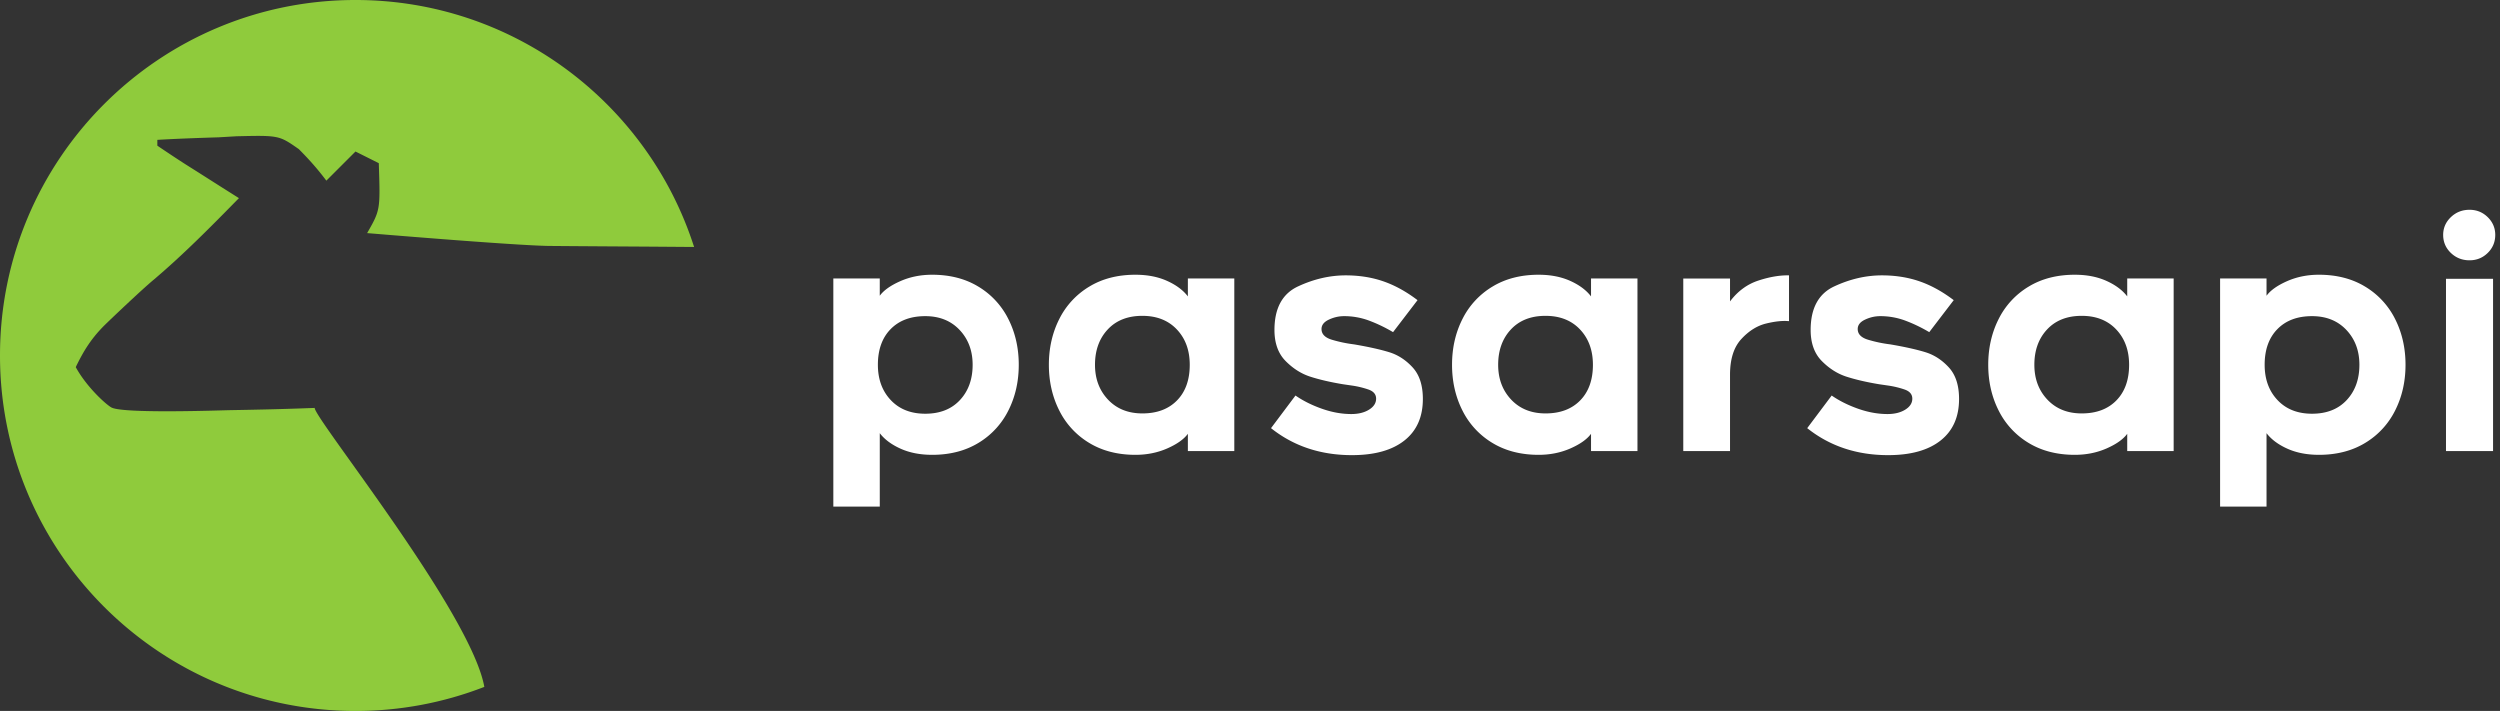
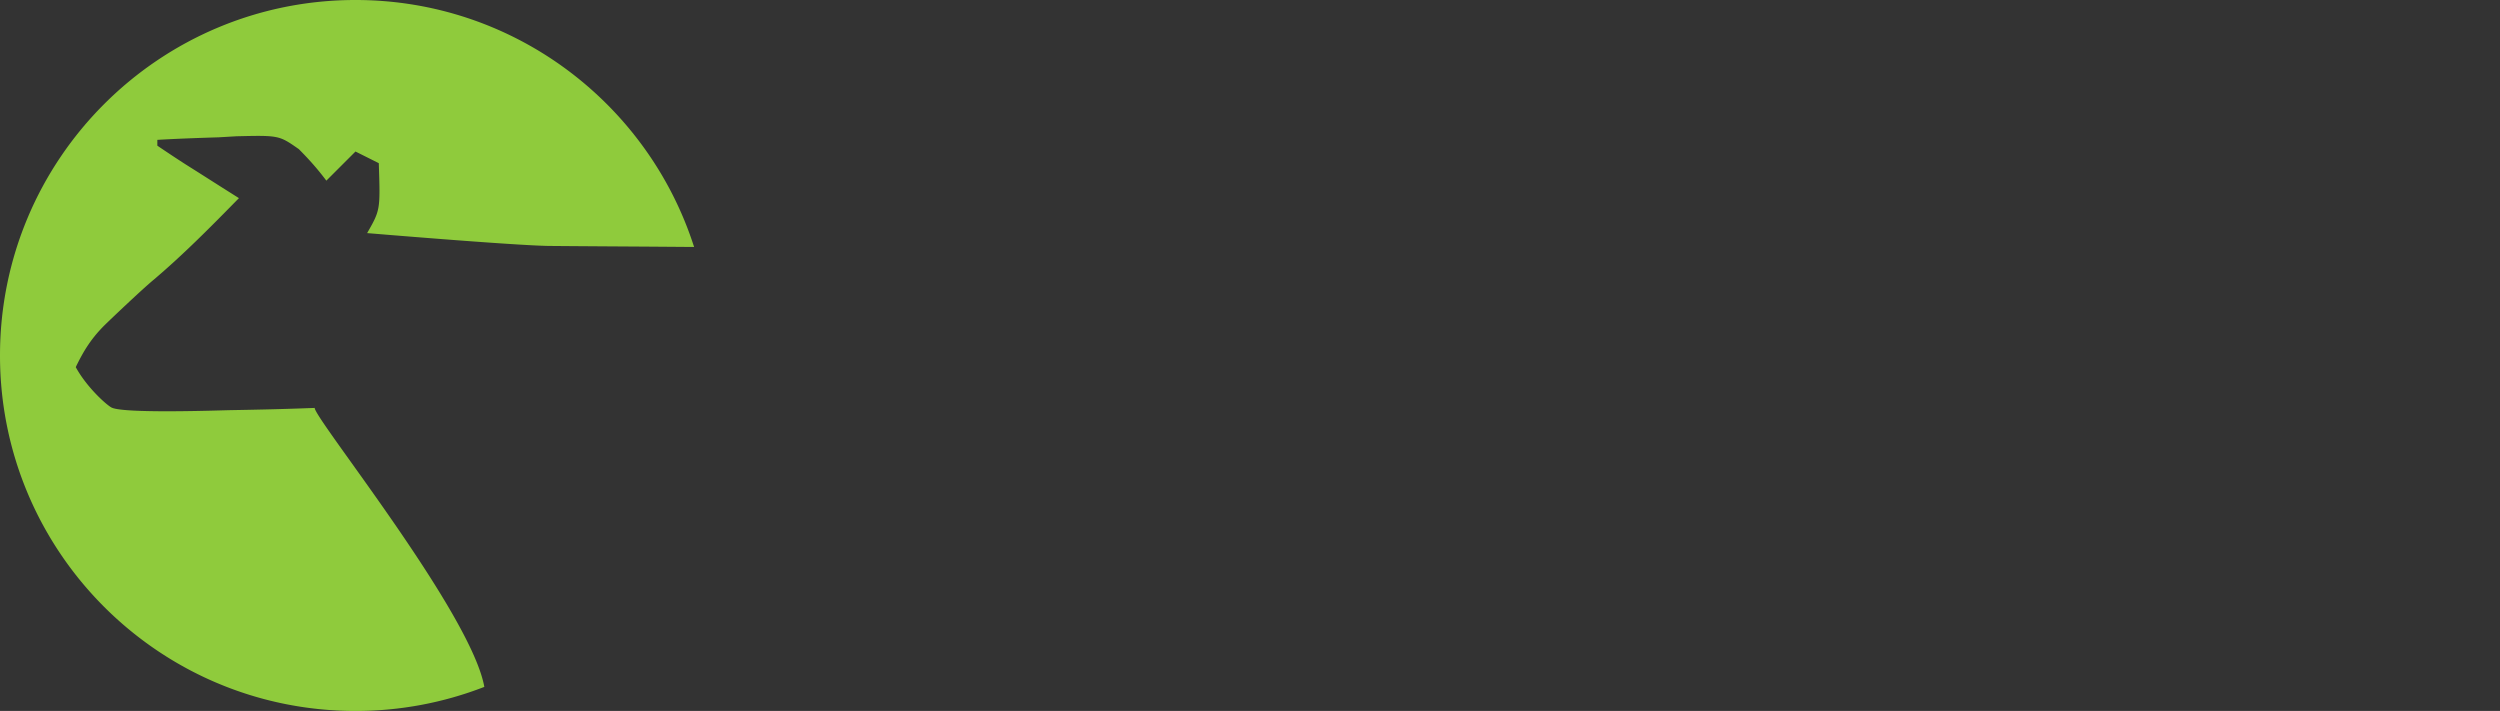
<svg xmlns="http://www.w3.org/2000/svg" xmlns:xlink="http://www.w3.org/1999/xlink" width="429" height="122">
  <rect width="100%" height="100%" fill="#333333" stroke="none" />
  <defs>
    <path id="a" d="M61 0c27.196 0 50.235 17.797 58.106 42.38h-.13c-3.54-.027-7.08-.055-10.621-.077-3.382-.02-6.764-.042-10.145-.068l-3.757-.03c-2.255-.01-7.778-.37-13.58-.796l-.871-.064-1.311-.098-.873-.066c-5.371-.407-10.533-.828-13.118-1.041l-.397-.033-.18-.015-.324-.026L63 40c2.268-3.964 2.268-3.964 2-12l-4-2-5 5c-1.457-1.955-2.998-3.685-4.723-5.41-3.402-2.375-3.402-2.375-10.713-2.205l-3.002.177c-3.524.11-7.042.233-10.562.438v1c1.648 1.112 3.3 2.218 4.977 3.287L34 29.563l3.938 2.503L41 34c-4.742 4.83-9.459 9.62-14.625 14-1.89 1.554-7.355 6.75-8.278 7.654L18 55.75c-2.28 2.258-3.614 4.367-5 7.25 1.883 3.473 5.384 6.601 6.21 6.965 1.085.479 5.205.61 9.452.609l.88-.002c4.544-.019 9.006-.17 9.834-.187 3.836-.067 7.671-.147 11.506-.274L54 70c0 1.902 26.837 35.16 29.11 47.87A60.858 60.858 0 0 1 61 122C27.31 122 0 94.69 0 61S27.31 0 61 0Z" />
  </defs>
  <g fill="none" fill-rule="evenodd">
-     <path fill="#FFF" fill-rule="nonzero" d="M159.96 47.145c3.05 0 5.697.682 7.94 2.046a13.51 13.51 0 0 1 5.142 5.572c1.185 2.35 1.777 4.962 1.777 7.833 0 2.872-.592 5.483-1.777 7.834a13.51 13.51 0 0 1-5.141 5.572c-2.244 1.364-4.89 2.046-7.942 2.046-2.046 0-3.85-.35-5.41-1.05-1.562-.7-2.755-1.588-3.58-2.665v12.599H143V47.79h7.968v2.96c.682-.932 1.858-1.767 3.527-2.503 1.669-.735 3.49-1.103 5.464-1.103Zm-1.185 7.106c-2.513 0-4.496.745-5.95 2.235-1.453 1.49-2.18 3.526-2.18 6.11 0 2.477.736 4.496 2.208 6.057 1.471 1.562 3.445 2.342 5.922 2.342 2.512 0 4.495-.78 5.949-2.342 1.454-1.561 2.18-3.58 2.18-6.057 0-2.404-.744-4.396-2.234-5.976-1.49-1.579-3.454-2.369-5.895-2.369ZM194.847 47.145c2.046 0 3.85.35 5.41 1.05 1.562.7 2.756 1.588 3.581 2.665v-3.07h7.968v29.612h-7.968v-2.961c-.682.933-1.857 1.768-3.526 2.504-1.67.735-3.49 1.103-5.465 1.103-3.05 0-5.698-.682-7.941-2.046a13.51 13.51 0 0 1-5.142-5.572c-1.184-2.35-1.777-4.962-1.777-7.834 0-2.87.593-5.482 1.777-7.833a13.51 13.51 0 0 1 5.142-5.572c2.243-1.364 4.89-2.046 7.941-2.046Zm1.184 7.053c-2.512 0-4.495.78-5.949 2.342-1.453 1.56-2.18 3.58-2.18 6.056 0 2.405.744 4.397 2.234 5.977 1.49 1.579 3.455 2.369 5.895 2.369 2.513 0 4.496-.745 5.95-2.235 1.453-1.49 2.18-3.526 2.18-6.11 0-2.477-.736-4.496-2.207-6.057-1.472-1.562-3.446-2.342-5.923-2.342ZM218.105 73.472l4.2-5.6c1.292.898 2.8 1.652 4.522 2.262 1.723.61 3.41.915 5.061.915 1.22 0 2.235-.251 3.042-.754.808-.502 1.211-1.13 1.211-1.884s-.457-1.283-1.372-1.588a15.519 15.519 0 0 0-2.665-.646l-1.67-.243c-2.153-.358-4.01-.79-5.572-1.292-1.561-.502-2.979-1.4-4.253-2.692-1.274-1.292-1.911-3.068-1.911-5.33 0-3.733 1.355-6.227 4.064-7.483 2.71-1.257 5.43-1.885 8.157-1.885 2.333 0 4.487.341 6.46 1.023 1.975.682 3.931 1.759 5.87 3.23l-4.2 5.492a25.616 25.616 0 0 0-4.146-1.992 12.206 12.206 0 0 0-4.253-.754c-.897 0-1.768.198-2.611.593-.844.394-1.266.933-1.266 1.615 0 .861.584 1.471 1.75 1.83a23.08 23.08 0 0 0 3.85.808c2.512.43 4.522.88 6.03 1.346 1.507.467 2.844 1.337 4.01 2.611 1.167 1.274 1.75 3.078 1.75 5.41 0 3.088-1.058 5.466-3.176 7.135-2.118 1.669-5.115 2.503-8.991 2.503-5.384 0-10.014-1.543-13.89-4.63ZM264.03 47.145c2.046 0 3.85.35 5.41 1.05 1.562.7 2.756 1.588 3.581 2.665v-3.07h7.968v29.612h-7.968v-2.961c-.682.933-1.857 1.768-3.526 2.504-1.67.735-3.49 1.103-5.465 1.103-3.05 0-5.698-.682-7.941-2.046a13.51 13.51 0 0 1-5.142-5.572c-1.184-2.35-1.776-4.962-1.776-7.834 0-2.87.592-5.482 1.776-7.833a13.51 13.51 0 0 1 5.142-5.572c2.243-1.364 4.89-2.046 7.941-2.046Zm1.185 7.053c-2.513 0-4.496.78-5.95 2.342-1.453 1.56-2.18 3.58-2.18 6.056 0 2.405.745 4.397 2.234 5.977 1.49 1.579 3.455 2.369 5.896 2.369 2.512 0 4.495-.745 5.949-2.235 1.453-1.49 2.18-3.526 2.18-6.11 0-2.477-.736-4.496-2.207-6.057-1.472-1.562-3.446-2.342-5.922-2.342ZM303.063 55.517c-1.543.377-2.96 1.265-4.253 2.665-1.292 1.4-1.938 3.445-1.938 6.137v13.083h-8.022V47.791h8.022v3.93c1.328-1.759 2.952-2.952 4.872-3.58 1.92-.628 3.67-.925 5.25-.889v7.86c-1.077-.107-2.387.028-3.93.405ZM310.116 73.472l4.2-5.6c1.292.898 2.8 1.652 4.522 2.262 1.723.61 3.41.915 5.061.915 1.22 0 2.234-.251 3.042-.754.808-.502 1.211-1.13 1.211-1.884s-.457-1.283-1.373-1.588a15.519 15.519 0 0 0-2.665-.646 765.21 765.21 0 0 0-1.669-.243c-2.153-.358-4.01-.79-5.572-1.292-1.561-.502-2.979-1.4-4.253-2.692-1.274-1.292-1.912-3.068-1.912-5.33 0-3.733 1.355-6.227 4.065-7.483 2.71-1.257 5.43-1.885 8.157-1.885 2.333 0 4.487.341 6.46 1.023 1.975.682 3.93 1.759 5.87 3.23l-4.2 5.492a25.616 25.616 0 0 0-4.146-1.992 12.206 12.206 0 0 0-4.253-.754c-.898 0-1.768.198-2.611.593-.844.394-1.266.933-1.266 1.615 0 .861.584 1.471 1.75 1.83a23.08 23.08 0 0 0 3.85.808c2.512.43 4.522.88 6.03 1.346 1.507.467 2.844 1.337 4.01 2.611 1.167 1.274 1.75 3.078 1.75 5.41 0 3.088-1.059 5.466-3.176 7.135-2.118 1.669-5.115 2.503-8.991 2.503-5.384 0-10.014-1.543-13.89-4.63ZM356.04 47.145c2.047 0 3.85.35 5.412 1.05 1.561.7 2.755 1.588 3.58 2.665v-3.07H373v29.612h-7.968v-2.961c-.682.933-1.857 1.768-3.526 2.504-1.67.735-3.491 1.103-5.465 1.103-3.051 0-5.698-.682-7.941-2.046a13.51 13.51 0 0 1-5.142-5.572c-1.184-2.35-1.777-4.962-1.777-7.834 0-2.87.593-5.482 1.777-7.833a13.51 13.51 0 0 1 5.142-5.572c2.243-1.364 4.89-2.046 7.94-2.046Zm1.185 7.053c-2.512 0-4.495.78-5.949 2.342-1.453 1.56-2.18 3.58-2.18 6.056 0 2.405.744 4.397 2.234 5.977 1.49 1.579 3.455 2.369 5.895 2.369 2.513 0 4.496-.745 5.95-2.235 1.453-1.49 2.18-3.526 2.18-6.11 0-2.477-.736-4.496-2.207-6.057-1.472-1.562-3.446-2.342-5.923-2.342ZM397.928 47.145c3.05 0 5.698.682 7.94 2.046a13.51 13.51 0 0 1 5.143 5.572c1.184 2.35 1.776 4.962 1.776 7.833 0 2.872-.592 5.483-1.776 7.834a13.51 13.51 0 0 1-5.142 5.572c-2.243 1.364-4.89 2.046-7.941 2.046-2.046 0-3.85-.35-5.411-1.05-1.561-.7-2.755-1.588-3.58-2.665v12.599h-7.969V47.79h7.969v2.96c.682-.932 1.857-1.767 3.526-2.503 1.669-.735 3.49-1.103 5.465-1.103Zm-1.185 7.106c-2.512 0-4.495.745-5.949 2.235-1.454 1.49-2.18 3.526-2.18 6.11 0 2.477.735 4.496 2.207 6.057 1.472 1.562 3.446 2.342 5.922 2.342 2.513 0 4.496-.78 5.95-2.342 1.453-1.561 2.18-3.58 2.18-6.057 0-2.404-.745-4.396-2.234-5.976-1.49-1.579-3.455-2.369-5.896-2.369ZM426.893 43.403c-.861.843-1.902 1.265-3.123 1.265-1.256 0-2.324-.422-3.203-1.265-.88-.844-1.32-1.876-1.32-3.096 0-1.184.44-2.198 1.32-3.042.88-.843 1.947-1.265 3.203-1.265 1.22 0 2.262.422 3.123 1.265.861.844 1.292 1.858 1.292 3.042 0 1.22-.43 2.252-1.292 3.096ZM419.732 47.845h8.076v29.557h-8.076z" />
    <use xlink:href="#a" fill="#8FCB3C" />
  </g>
</svg>